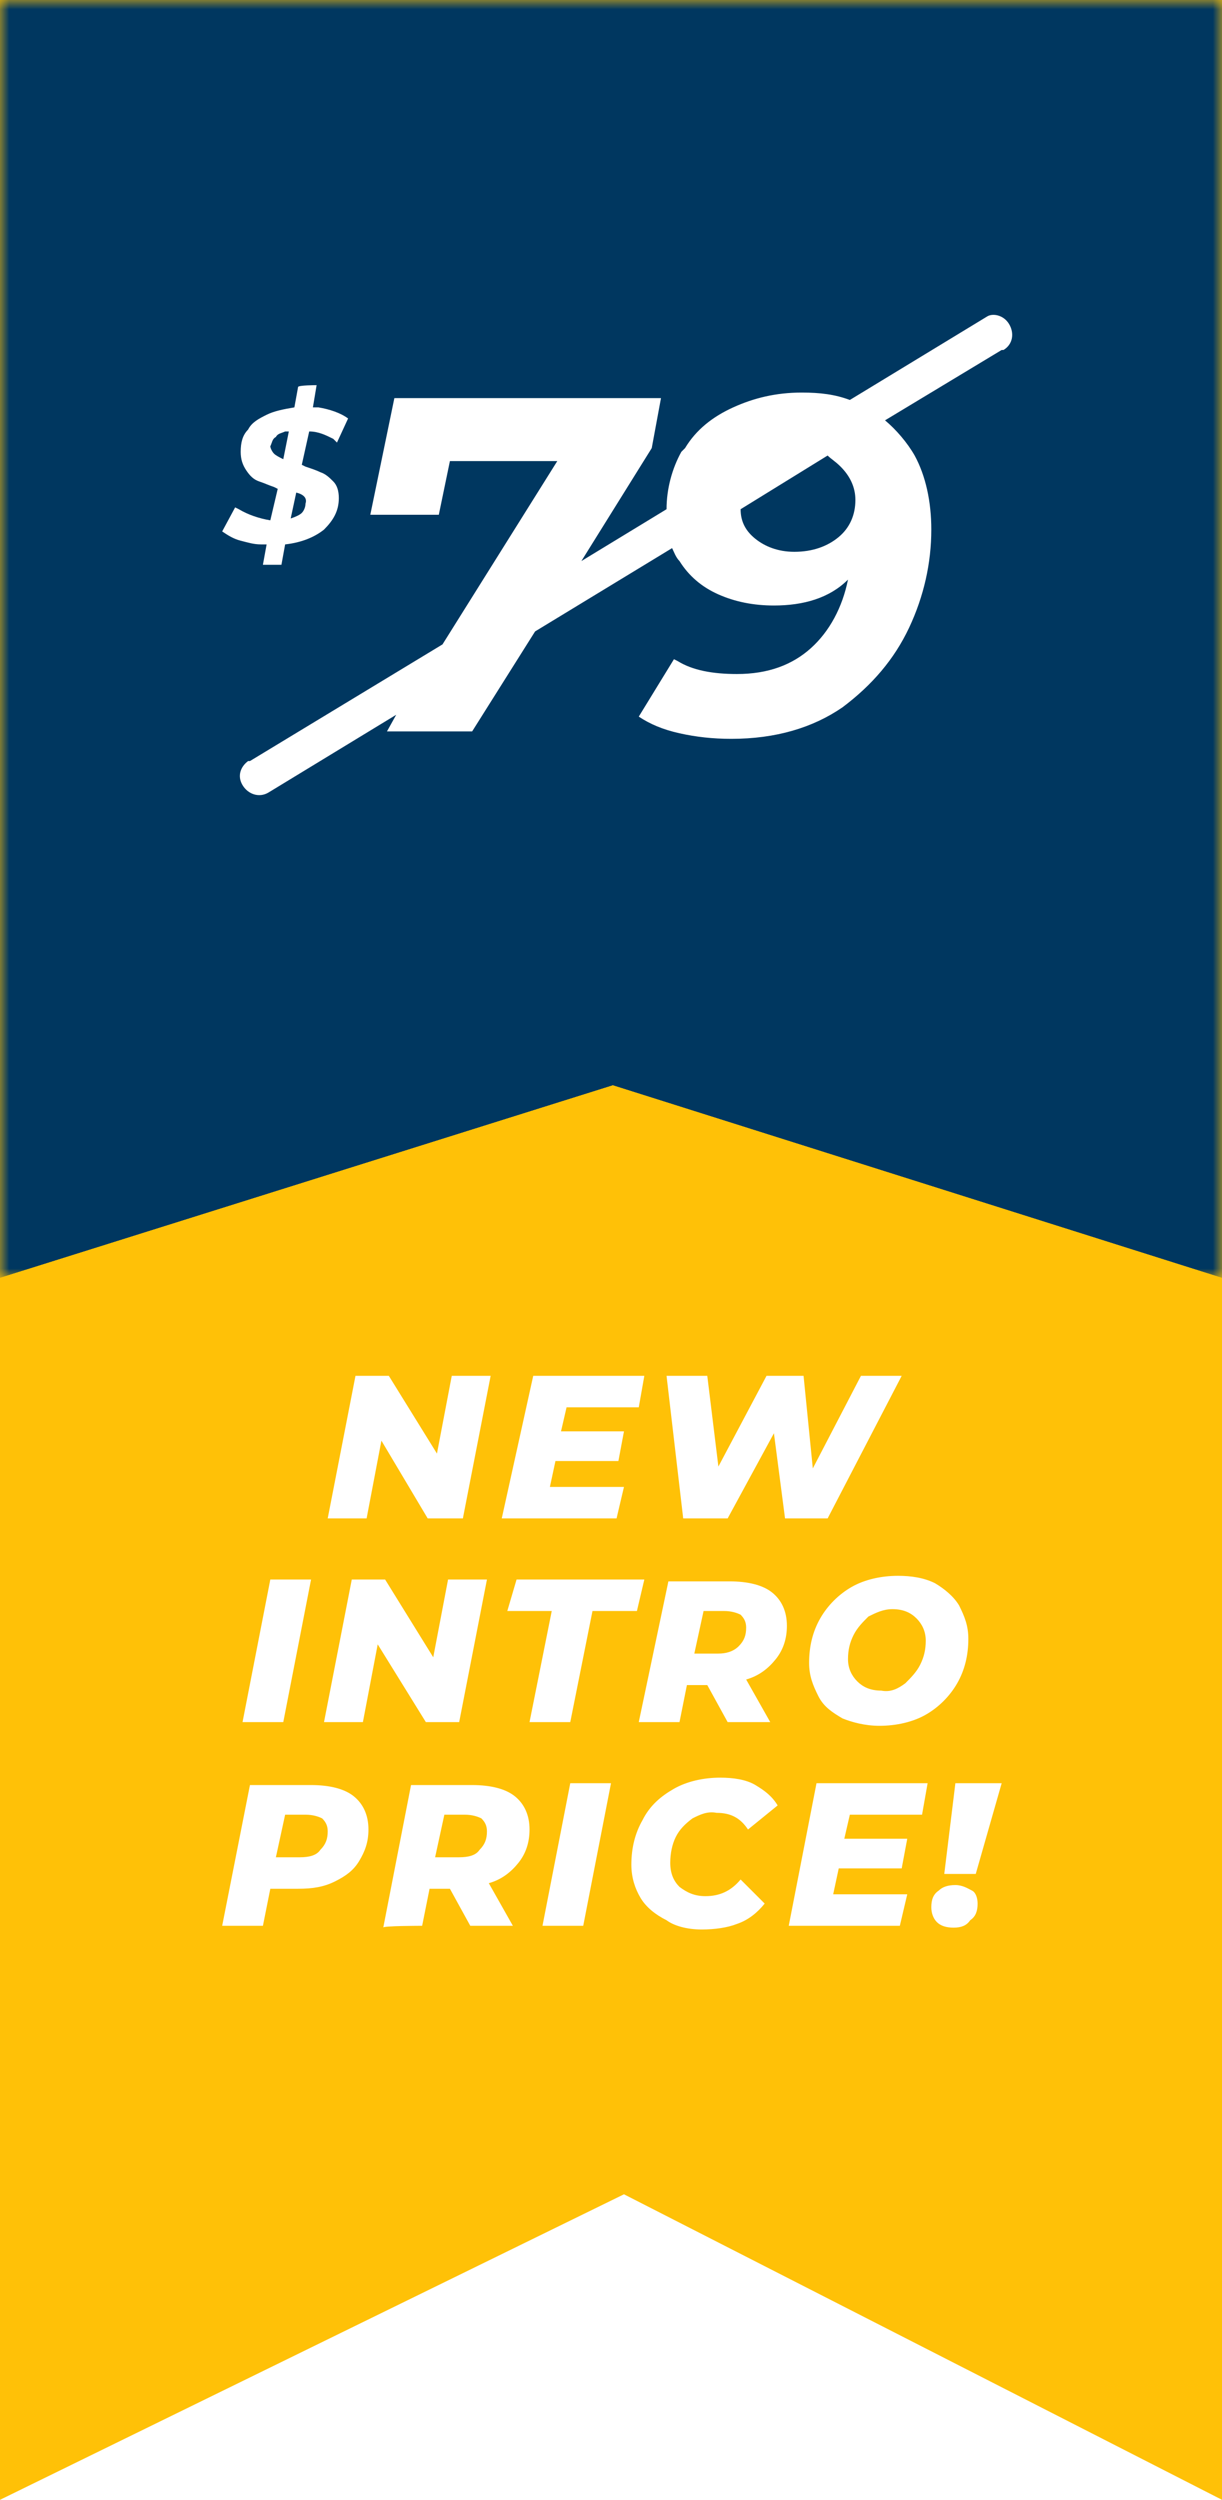
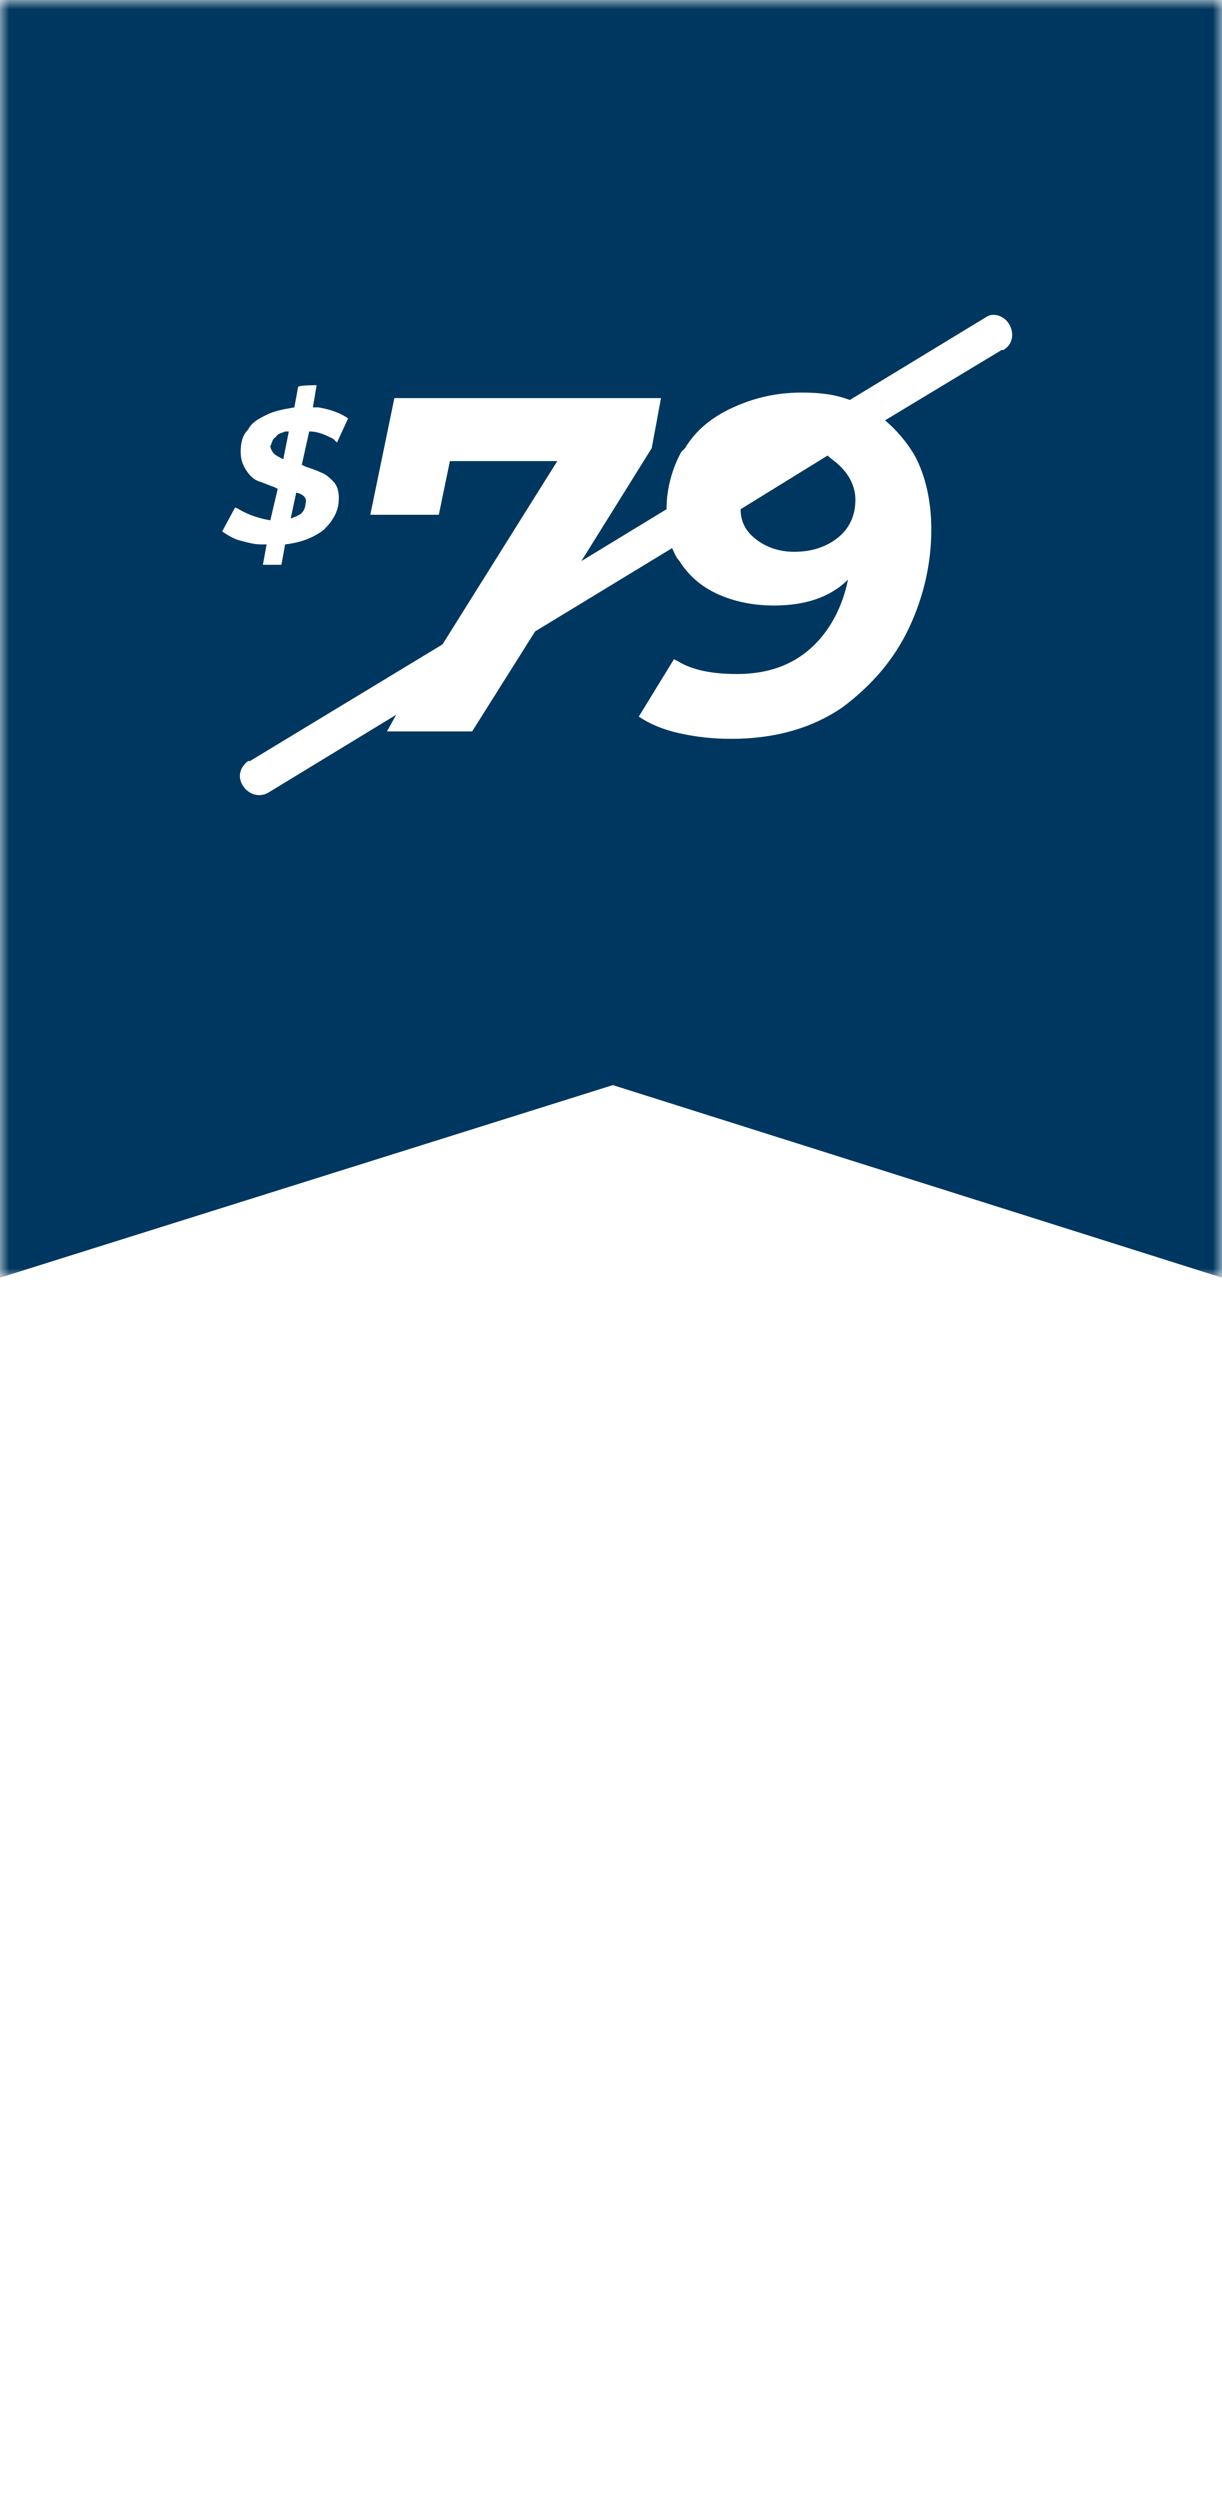
<svg xmlns="http://www.w3.org/2000/svg" version="1.1" id="Layer_1" x="0px" y="0px" viewBox="0 0 66 135" style="enable-background:new 0 0 66 135;" xml:space="preserve">
  <style type="text/css"> .st0{fill-rule:evenodd;clip-rule:evenodd;fill:#FFC107;} .st1{filter:url(#Adobe_OpacityMaskFilter);} .st2{fill-rule:evenodd;clip-rule:evenodd;fill:#FFFFFF;} .st3{mask:url(#b_1_);} .st4{fill-rule:evenodd;clip-rule:evenodd;fill:#003760;} .st5{fill:#FFFFFF;} </style>
  <g>
    <g>
      <g>
-         <path class="st0" d="M0,0h66v135l-32.3-16.5L0,135V0z" />
-       </g>
+         </g>
      <defs>
        <filter id="Adobe_OpacityMaskFilter" x="0" y="-10" width="66" height="79">
          <feColorMatrix type="matrix" values="1 0 0 0 0 0 1 0 0 0 0 0 1 0 0 0 0 0 1 0" />
        </filter>
      </defs>
      <mask maskUnits="userSpaceOnUse" x="0" y="-10" width="66" height="79" id="b_1_">
        <g class="st1">
          <path id="a_1_" class="st2" d="M0,0h66v135l-32.3-16.5L0,135V0z" />
        </g>
      </mask>
      <g class="st3">
        <g>
-           <path id="c" class="st4" d="M0-10h66v79L33.1,58.6L0,69V-10z" />
-         </g>
+           </g>
        <g>
-           <path class="st4" d="M0-10h66v79L33.1,58.6L0,69V-10z" />
-         </g>
+           </g>
        <g>
          <path class="st4" d="M0-10h66v79L33.1,58.6L0,69V-10z" />
        </g>
      </g>
    </g>
    <path class="st5" d="M19.8,82l0.8-4.2l2.5,4.2H25l1.5-7.7h-2.1l-0.8,4.2L21,74.3h-1.8L17.7,82C17.7,82,19.8,82,19.8,82z M33.3,82 l0.4-1.7h-4l0.3-1.4h3.4l0.3-1.6h-3.4l0.3-1.3h3.9l0.3-1.7h-6L27.1,82H33.3z M39.3,82l2.5-4.6l0.6,4.6h2.3l4-7.7h-2.2l-2.6,5 l-0.5-5h-2l-2.6,4.9l-0.6-4.9H36l0.9,7.7H39.3z M15.3,93l1.5-7.7h-2.2L13.1,93C13.1,93,15.3,93,15.3,93z M19.6,93l0.8-4.2L23,93 h1.8l1.5-7.7h-2.1l-0.8,4.2l-2.6-4.2H19L17.5,93H19.6z M30.8,93l1.2-6h2.4l0.4-1.7h-6.9L27.4,87h2.4l-1.2,6H30.8L30.8,93z M36.7,93 l0.4-2h1.1l1.1,2h2.3l-1.3-2.3c0.7-0.2,1.2-0.6,1.6-1.1c0.4-0.5,0.6-1.1,0.6-1.8c0-0.8-0.3-1.4-0.8-1.8s-1.3-0.6-2.3-0.6h-3.3 L34.5,93H36.7z M38.8,89.3h-1.3l0.5-2.3h1.1c0.4,0,0.7,0.1,0.9,0.2c0.2,0.2,0.3,0.4,0.3,0.7c0,0.4-0.1,0.7-0.4,1 C39.6,89.2,39.2,89.3,38.8,89.3z M47.5,93.2c0.9,0,1.8-0.2,2.5-0.6c0.7-0.4,1.3-1,1.7-1.7c0.4-0.7,0.6-1.5,0.6-2.4 c0-0.7-0.2-1.2-0.5-1.8c-0.3-0.5-0.8-0.9-1.3-1.2c-0.6-0.3-1.3-0.4-2-0.4c-0.9,0-1.8,0.2-2.5,0.6c-0.7,0.4-1.3,1-1.7,1.7 c-0.4,0.7-0.6,1.5-0.6,2.4c0,0.7,0.2,1.2,0.5,1.8s0.8,0.9,1.3,1.2C46,93,46.7,93.2,47.5,93.2z M47.6,91.3c-0.6,0-1-0.2-1.3-0.5 c-0.3-0.3-0.5-0.7-0.5-1.2c0-0.5,0.1-0.9,0.3-1.3c0.2-0.4,0.5-0.7,0.8-1c0.4-0.2,0.8-0.4,1.3-0.4c0.6,0,1,0.2,1.3,0.5 c0.3,0.3,0.5,0.7,0.5,1.2c0,0.5-0.1,0.9-0.3,1.3c-0.2,0.4-0.5,0.7-0.8,1C48.5,91.2,48.1,91.4,47.6,91.3z M14.2,104l0.4-2h1.5 c0.8,0,1.4-0.1,2-0.4c0.6-0.3,1-0.6,1.3-1.1c0.3-0.5,0.5-1,0.5-1.7c0-0.8-0.3-1.4-0.8-1.8s-1.3-0.6-2.3-0.6h-3.3L12,104H14.2 L14.2,104z M16.2,100.3h-1.3l0.5-2.3h1.1c0.4,0,0.7,0.1,0.9,0.2c0.2,0.2,0.3,0.4,0.3,0.7c0,0.4-0.1,0.7-0.4,1 C17.1,100.2,16.7,100.3,16.2,100.3z M22.8,104l0.4-2h1.1l1.1,2h2.3l-1.3-2.3c0.7-0.2,1.2-0.6,1.6-1.1c0.4-0.5,0.6-1.1,0.6-1.8 c0-0.8-0.3-1.4-0.8-1.8c-0.5-0.4-1.3-0.6-2.3-0.6h-3.3l-1.5,7.7C20.6,104,22.8,104,22.8,104z M24.8,100.3h-1.3L24,98h1.1 c0.4,0,0.7,0.1,0.9,0.2c0.2,0.2,0.3,0.4,0.3,0.7c0,0.4-0.1,0.7-0.4,1C25.7,100.2,25.3,100.3,24.8,100.3z M31.5,104l1.5-7.7h-2.2 l-1.5,7.7C29.4,104,31.5,104,31.5,104z M37.9,104.2c0.7,0,1.4-0.1,1.9-0.3c0.6-0.2,1.1-0.6,1.5-1.1l-1.3-1.3 c-0.5,0.6-1.1,0.9-1.9,0.9c-0.6,0-1-0.2-1.4-0.5c-0.3-0.3-0.5-0.7-0.5-1.3c0-0.5,0.1-1,0.3-1.4c0.2-0.4,0.5-0.7,0.9-1 c0.4-0.2,0.8-0.4,1.3-0.3c0.8,0,1.3,0.3,1.7,0.9l1.6-1.3c-0.3-0.5-0.7-0.8-1.2-1.1s-1.2-0.4-1.9-0.4c-0.9,0-1.8,0.2-2.5,0.6 c-0.7,0.4-1.3,0.9-1.7,1.7c-0.4,0.7-0.6,1.5-0.6,2.4c0,0.7,0.2,1.3,0.5,1.8c0.3,0.5,0.8,0.9,1.4,1.2 C36.4,104,37.1,104.2,37.9,104.2L37.9,104.2z M48.6,104l0.4-1.7h-4l0.3-1.4h3.4l0.3-1.6h-3.4l0.3-1.3h3.9l0.3-1.7h-6l-1.5,7.7 L48.6,104L48.6,104z M52.7,101.2l1.4-4.9h-2.5l-0.6,4.9H52.7L52.7,101.2z M51.5,104.1c0.4,0,0.7-0.1,0.9-0.4 c0.3-0.2,0.4-0.5,0.4-0.9c0-0.3-0.1-0.6-0.3-0.7s-0.5-0.3-0.9-0.3c-0.4,0-0.7,0.1-0.9,0.3c-0.3,0.2-0.4,0.5-0.4,0.9 c0,0.3,0.1,0.6,0.3,0.8C50.8,104,51.1,104.1,51.5,104.1z M54.5,17.5c0.3,0.5,0.2,1.1-0.3,1.4l-0.1,0l-6.3,3.8 c0.6,0.5,1.2,1.2,1.6,1.9c0.6,1.1,0.9,2.5,0.9,4c0,1.8-0.4,3.6-1.2,5.3c-0.8,1.7-2,3.1-3.6,4.3c-1.6,1.1-3.6,1.7-6,1.7 c-1,0-1.9-0.1-2.8-0.3c-0.9-0.2-1.6-0.5-2.2-0.9l1.9-3.1l0.2,0.1c0.8,0.5,1.9,0.7,3.2,0.7c1.7,0,3-0.5,4-1.4c1-0.9,1.7-2.2,2-3.7 c-1,1-2.4,1.4-4,1.4c-1.1,0-2.1-0.2-3-0.6c-0.9-0.4-1.6-1-2.1-1.8c-0.2-0.2-0.3-0.5-0.4-0.7l-7.4,4.5l-3.4,5.4h-4.6l0.5-0.9 l-6.9,4.2c-0.5,0.3-1.1,0.1-1.4-0.4c-0.3-0.5-0.1-1,0.3-1.3l0.1,0l10.4-6.3l6.2-9.9h-5.8l-0.6,2.9H20l1.3-6.3h14.4l-0.5,2.7 l-3.8,6.1l4.6-2.8c0-1.1,0.3-2.2,0.8-3.1l0.2-0.2c0.6-1,1.5-1.7,2.6-2.2s2.3-0.8,3.7-0.8c1,0,1.8,0.1,2.6,0.4l7.4-4.5 C53.6,16.9,54.2,17,54.5,17.5C54.5,17.5,54.5,17.5,54.5,17.5z M17.1,20.8L16.9,22l0.3,0c0.6,0.1,1.2,0.3,1.6,0.6l-0.6,1.3L18,23.7 c-0.4-0.2-0.8-0.4-1.3-0.4l-0.4,1.8l0.2,0.1c0.3,0.1,0.6,0.2,0.8,0.3c0.3,0.1,0.5,0.3,0.7,0.5c0.2,0.2,0.3,0.5,0.3,0.9 c0,0.7-0.3,1.2-0.8,1.7c-0.5,0.4-1.2,0.7-2.1,0.8l-0.2,1.1h-1l0.2-1.1l-0.3,0c-0.4,0-0.7-0.1-1.1-0.2c-0.4-0.1-0.7-0.3-1-0.5 l0.7-1.3l0.2,0.1c0.5,0.3,1.1,0.5,1.7,0.6l0.4-1.7l-0.2-0.1c-0.3-0.1-0.5-0.2-0.8-0.3c-0.3-0.1-0.5-0.3-0.7-0.6 c-0.2-0.3-0.3-0.6-0.3-1c0-0.5,0.1-0.9,0.4-1.2c0.2-0.4,0.6-0.6,1-0.8c0.4-0.2,0.9-0.3,1.5-0.4l0.2-1.1 C16.1,20.8,17.1,20.8,17.1,20.8z M44.7,24.6L40,27.5c0,0.7,0.3,1.2,0.8,1.6c0.5,0.4,1.2,0.7,2.1,0.7c1,0,1.8-0.3,2.4-0.8 c0.6-0.5,0.9-1.2,0.9-2c0-0.7-0.3-1.3-0.8-1.8C45.1,24.9,44.9,24.8,44.7,24.6L44.7,24.6z M16,26.6L15.7,28c0.3-0.1,0.5-0.2,0.6-0.3 c0.1-0.1,0.2-0.3,0.2-0.5C16.6,26.9,16.4,26.7,16,26.6L16,26.6z M15.6,23.3l-0.2,0c-0.2,0.1-0.4,0.1-0.5,0.3 c-0.2,0.1-0.2,0.3-0.3,0.5c0,0.1,0.1,0.3,0.2,0.4c0.1,0.1,0.3,0.2,0.5,0.3C15.3,24.8,15.6,23.3,15.6,23.3z" />
  </g>
</svg>